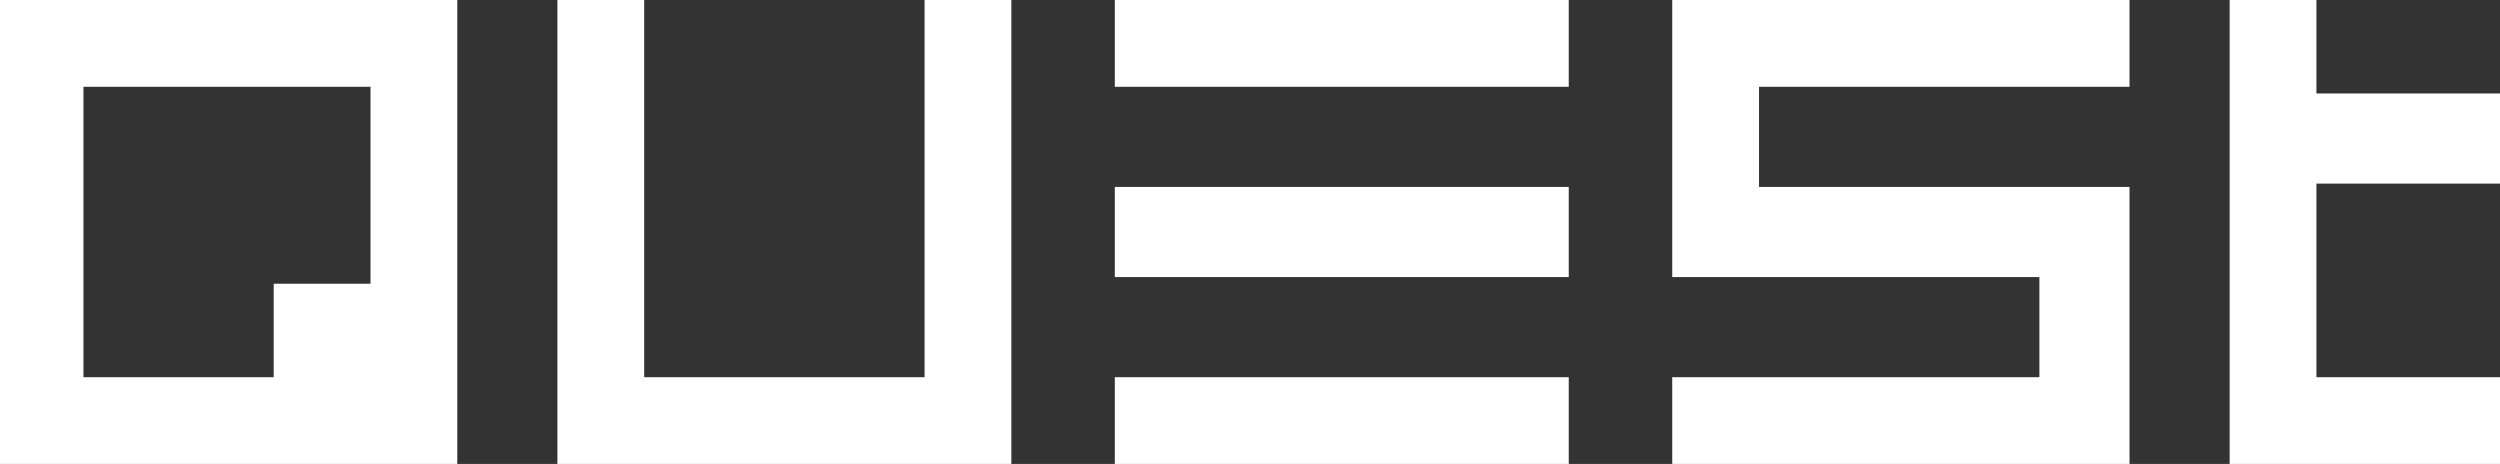
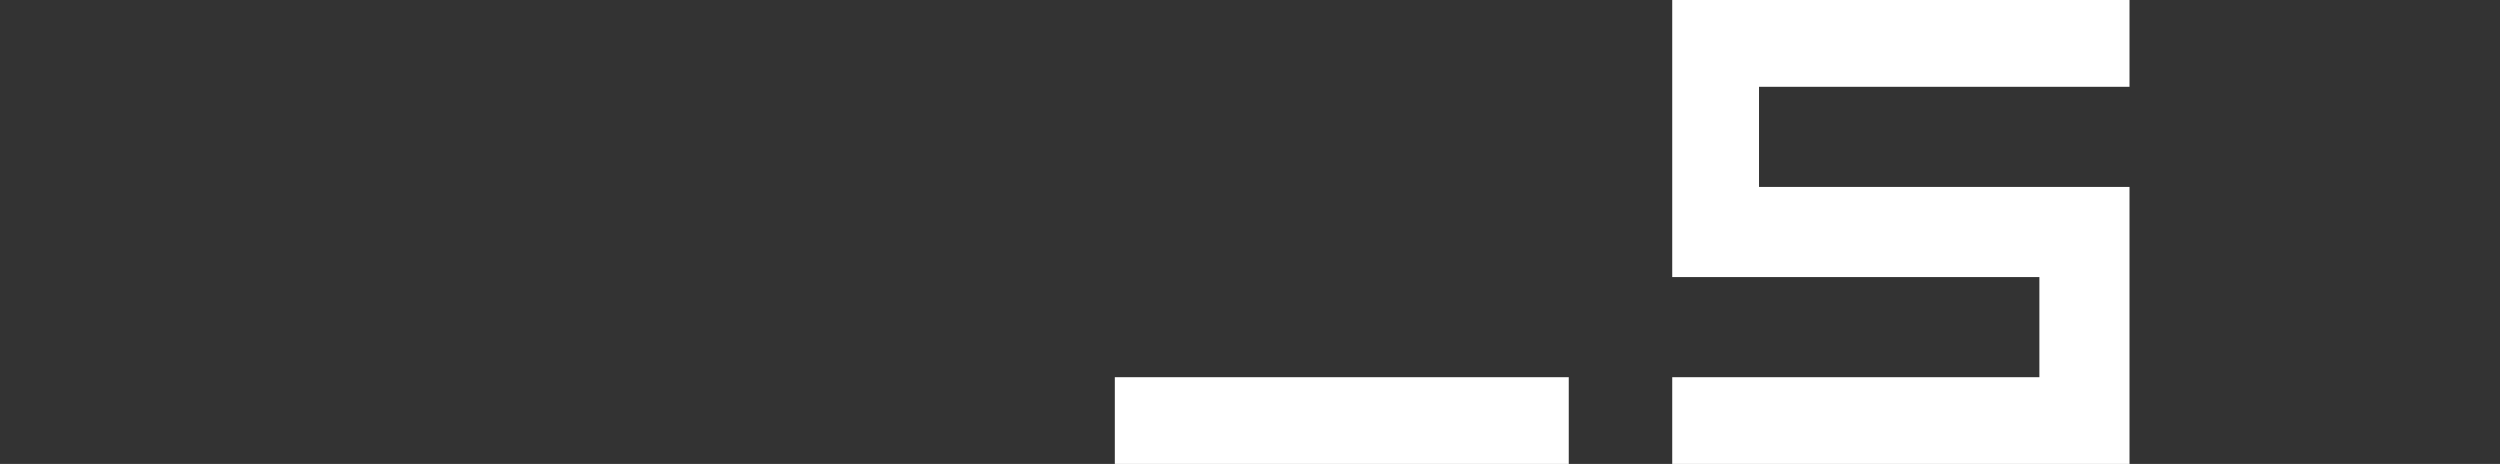
<svg xmlns="http://www.w3.org/2000/svg" fill="#FFFFFF" id="Layer_1" style="enable-background:new 78 351.9 749 139;" version="1.1" viewBox="78 351.9 749 139" x="0px" y="0px">
  <rect x="78" y="351.9" width="749" height="139" fill="#333333" stroke="none" />
  <style type="text/css">

</style>
  <g id="_x23_1f1f1fff">
-     <path class="st0" d="M78,351.9h137c0,46.3,0,92.7,0,139H78V351.9 M103,377.9c0,29,0,58,0,87c19,0,38,0,57,0c0-9.3,0-18.7,0-28   c9.7,0,19.3,0,29,0c0-19.7,0-39.3,0-59C160.3,377.9,131.7,377.9,103,377.9z" />
-     <path class="st0" d="M245,351.9h26c0,37.7,0,75.3,0,113c28,0,56,0,84,0c0-37.7,0-75.3,0-113h26c0,46.3,0,92.7,0,139H245   C245,444.6,245,398.2,245,351.9z" />
-     <path class="st0" d="M412,351.9h136c0,8.7,0,17.3,0,26c-45.3,0-90.6,0-136,0C412,369.2,412,360.6,412,351.9z" />
    <path class="st0" d="M579,351.9h137c0,8.7,0,17.3,0,26c-37,0-74,0-111,0c0,10,0,20,0,30c37,0,74,0,111,0c0,27.7,0,55.3,0,83H579   c0-8.7,0-17.3,0-26c36.6,0,73.3,0,110,0c0-10,0-20,0-30c-36.7,0-73.3,0-110,0C579,407.2,579,379.6,579,351.9z" />
-     <path class="st0" d="M746,351.9h26c0,9.3,0,18.7,0,28c18.3,0,36.7,0,55,0c0,9,0,18,0,27c-18.3,0-36.7,0-55,0c0,19.3,0,38.6,0,58   c18.3,0,36.7,0,55,0c0,8.7,0,17.3,0,26h-81C746,444.6,746,398.2,746,351.9z" />
-     <path class="st0" d="M412,407.9c45.3,0,90.7,0,136,0c0,9,0,18,0,27c-45.3,0-90.7,0-136,0C412,425.9,412,416.9,412,407.9z" />
    <path class="st0" d="M412,464.9c45.3,0,90.6,0,136,0c0,8.7,0,17.3,0,26H412C412,482.2,412,473.6,412,464.9z" />
  </g>
</svg>